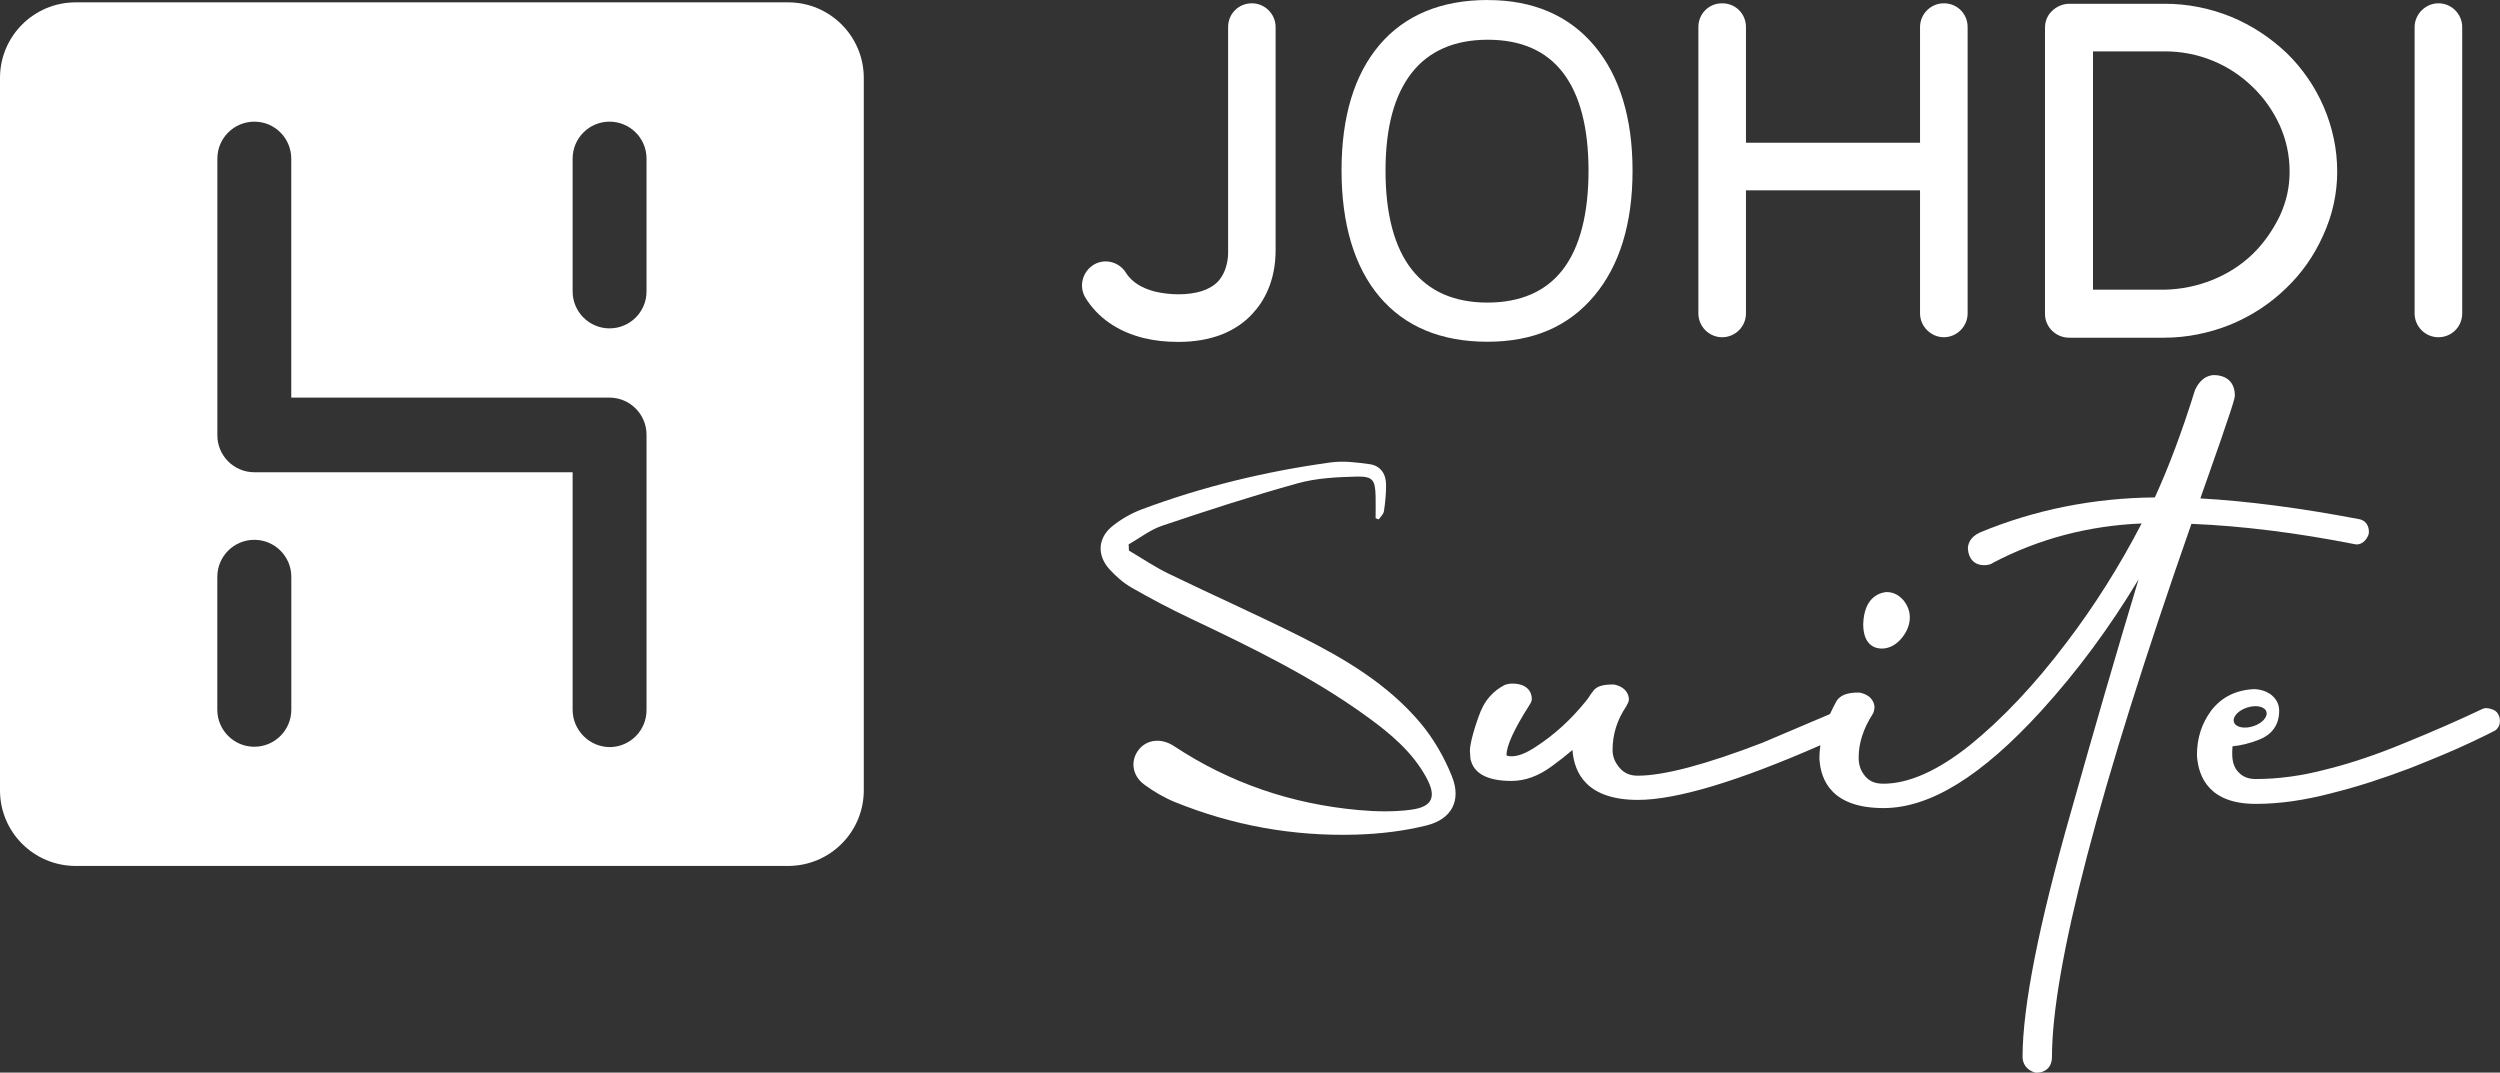
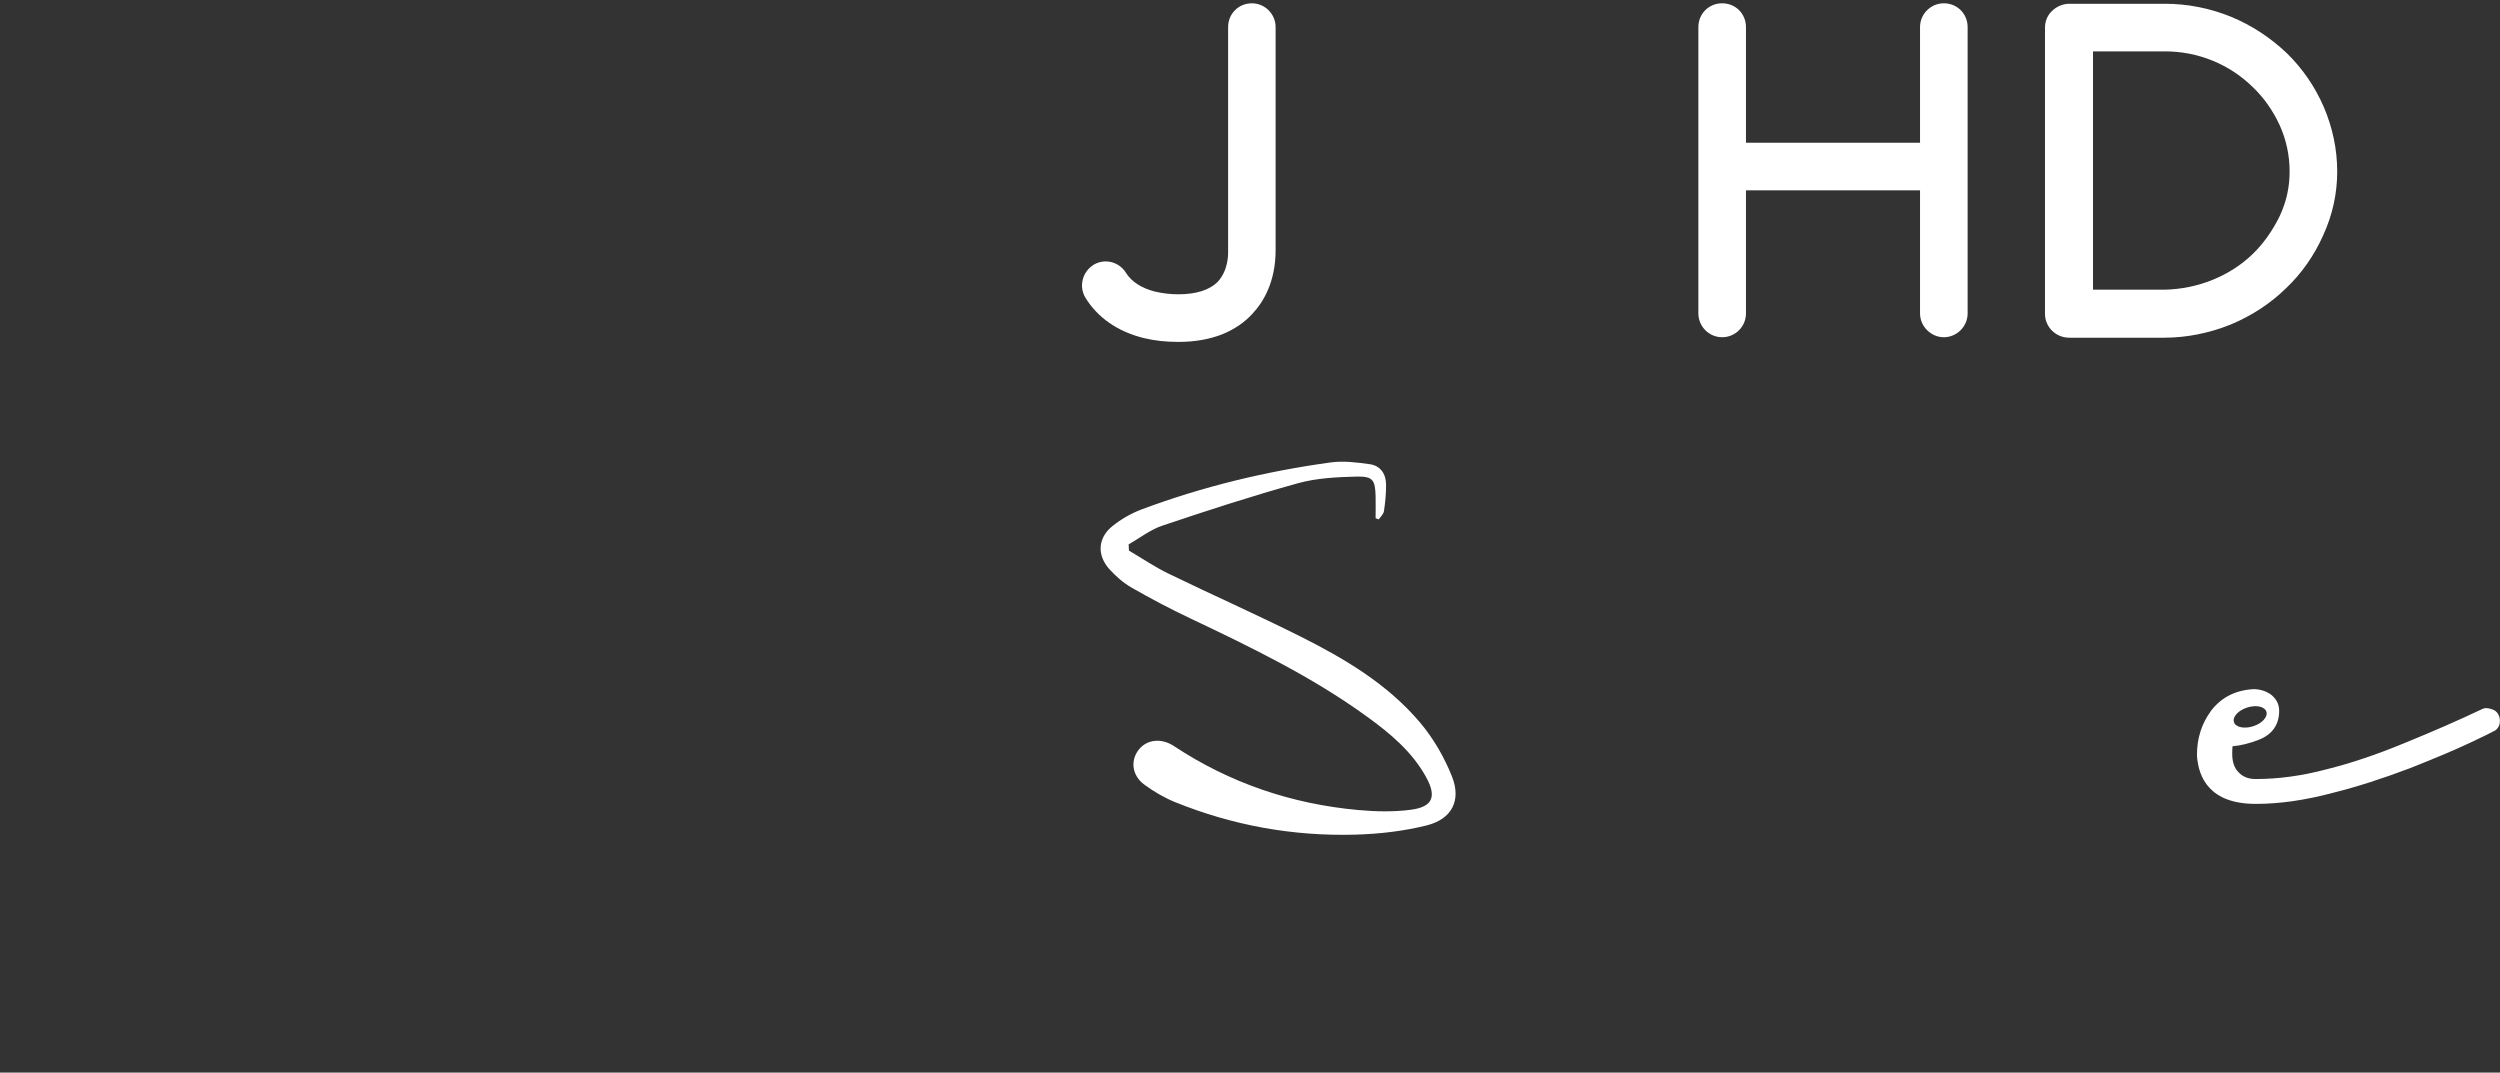
<svg xmlns="http://www.w3.org/2000/svg" id="Calque_2" viewBox="0 0 476.97 204.64">
  <rect x="0" y="0" width="476.97" height="204.64" fill="#333333" stroke="none" />
  <defs>
    <style>.cls-1{fill:#fff;stroke-width:0px;}</style>
  </defs>
  <g id="Calque_1-2">
-     <path class="cls-1" d="m150.36.45H14.43C6.47.45,0,6.9,0,14.86h0v135.93c0,7.97,6.46,14.42,14.43,14.42h135.93c7.97,0,14.44-6.45,14.44-14.42h0V14.87c0-7.96-6.46-14.42-14.42-14.42h-.02ZM55.58,135.41c0,3.89-3.16,7.06-7.06,7.06s-7.06-3.16-7.06-7.06v-25.36c0-3.9,3.16-7.06,7.06-7.06s7.06,3.16,7.06,7.06v25.36Zm67.77,0c.04,3.89-3.08,7.08-6.97,7.13-3.93-.01-7.12-3.2-7.13-7.13v-45.31h-60.8c-3.89-.04-7.02-3.23-6.98-7.12h0V30.25c0-3.89,3.17-7.04,7.06-7.04,3.88,0,7.03,3.15,7.04,7.04v45.61h60.8c3.89.05,7,3.24,6.98,7.12v52.43Zm0-79.8c0,3.89-3.17,7.04-7.06,7.04-3.88,0-7.03-3.15-7.04-7.04v-25.34c0-3.89,3.14-7.06,7.04-7.06,3.89,0,7.06,3.14,7.06,7.04v25.37Z" />
    <path class="cls-1" d="m238.85.63c-2.55,0-4.54,1.99-4.54,4.54v42.88c.02.57,0,3.52-1.92,5.64-1.56,1.63-4.13,2.46-7.64,2.46-1.43,0-3.15-.21-4.48-.54-2.53-.67-4.35-1.85-5.4-3.48-.81-1.39-2.32-2.26-3.93-2.26-.8,0-1.58.22-2.27.63-2.16,1.35-2.88,4.1-1.61,6.26,2.34,3.84,6.2,6.52,11.18,7.74,2.08.5,4.17.73,6.58.73,3.14,0,5.97-.5,8.41-1.47,2.3-.94,4.25-2.27,5.77-3.96,2-2.15,4.38-5.99,4.37-12.1V5.17c0-2.5-2.04-4.54-4.54-4.54Z" />
    <path class="cls-1" d="m370.86.63c-2.5,0-4.54,2.04-4.54,4.54v22.06h-33.21V5.17c0-2.55-1.99-4.54-4.54-4.54s-4.54,1.99-4.54,4.54v54.63c0,2.5,2.04,4.54,4.54,4.54s4.54-2.04,4.54-4.54v-23.49h33.21v23.49c0,2.46,2.08,4.54,4.54,4.54s4.54-2.04,4.54-4.54V5.17c0-2.55-1.99-4.54-4.54-4.54Z" />
    <path class="cls-1" d="m436.26,10.11c-3.12-2.95-6.66-5.27-10.53-6.88-4.08-1.67-8.36-2.51-12.71-2.51h-18.24c-1.17,0-2.41.52-3.25,1.35-.87.79-1.37,1.95-1.37,3.19v54.63c0,2.5,2.07,4.54,4.62,4.54h18.08c4.27,0,8.55-.84,12.72-2.51,4.01-1.67,7.55-3.99,10.52-6.88,3-2.84,5.4-6.25,7.13-10.13,1.78-3.88,2.68-7.97,2.68-12.18s-.87-8.39-2.6-12.41c-1.69-3.87-4.07-7.31-7.06-10.22Zm-23.24,45.16h-13.7V9.8h13.7c6.35,0,12.32,2.43,16.82,6.85,2.13,2.05,3.85,4.51,5.13,7.31,1.24,2.78,1.86,5.73,1.86,8.77s-.61,5.71-1.86,8.44c-1.39,2.86-3.15,5.33-5.22,7.33-2.15,2.07-4.72,3.72-7.63,4.9-2.87,1.16-5.94,1.79-9.11,1.87Z" />
-     <path class="cls-1" d="m465.22.63c-2.46,0-4.54,2.08-4.54,4.54v54.63c0,2.5,2.04,4.54,4.54,4.54s4.54-1.99,4.54-4.54V5.17c0-2.5-2.04-4.54-4.54-4.54Z" />
-     <path class="cls-1" d="m283.85,0c-8.87,0-15.82,2.88-20.65,8.56-4.81,5.65-7.25,13.7-7.25,23.93s2.43,18.41,7.23,24.1c4.82,5.71,11.75,8.61,20.59,8.61s15.52-2.95,20.39-8.76c4.85-5.78,7.31-13.81,7.31-23.86s-2.45-18.11-7.29-23.86c-4.86-5.78-11.7-8.71-20.33-8.71Zm-.08,57.73c-6.29,0-11.14-2.13-14.43-6.32-3.32-4.23-5-10.57-5-18.84s1.68-14.43,5-18.67c3.28-4.19,8.17-6.32,14.51-6.32s11.14,2.11,14.34,6.28c3.24,4.21,4.88,10.5,4.88,18.71s-1.65,14.64-4.9,18.86c-3.22,4.18-8.06,6.3-14.41,6.3Z" />
    <path class="cls-1" d="m215.39,105.05c2.5,1.47,4.91,3.11,7.5,4.37,8.36,4.06,16.86,7.83,25.17,11.99,8.5,4.26,16.7,9.12,22.91,16.49,2.53,3.01,4.61,6.61,6.06,10.27,1.8,4.55-.04,8.1-4.81,9.3-4.42,1.11-9.07,1.64-13.64,1.77-11.86.33-23.36-1.74-34.38-6.2-2.07-.84-4.05-2.01-5.86-3.33-2.36-1.72-2.71-4.56-1.12-6.63,1.58-2.06,4.39-2.3,6.75-.74,10.69,7.07,22.49,11.06,35.22,12.21,3.31.3,6.71.37,10-.06,4.16-.55,4.93-2.5,2.93-6.16-2.69-4.92-6.89-8.4-11.32-11.61-10.5-7.62-22.12-13.24-33.79-18.78-3.78-1.79-7.49-3.75-11.12-5.83-1.57-.9-3.01-2.17-4.23-3.52-2.4-2.66-2.22-5.95.55-8.19,1.66-1.34,3.62-2.47,5.63-3.22,11.65-4.36,23.69-7.25,36-8.95,2.44-.34,5.01-.01,7.48.33,2.09.29,3.13,1.89,3.13,3.97,0,1.67-.16,3.35-.41,5-.08.56-.64,1.05-.99,1.57-.2-.08-.4-.15-.6-.23,0-1.39.03-2.78,0-4.17-.08-3.12-.5-3.85-3.65-3.77-3.74.09-7.61.28-11.18,1.27-8.7,2.41-17.3,5.21-25.86,8.09-2.29.77-4.3,2.36-6.43,3.57.02.4.04.8.06,1.19Z" />
-     <path class="cls-1" d="m359.02,123.74c1.4,0,2.75-.71,3.81-2,1.01-1.23,1.54-2.59,1.54-3.95,0-1.14-.39-2.23-1.23-3.29-1.11-1.27-2.34-1.54-3.17-1.54-.07,0-.13,0-.2.01-1.54.21-4.14,1.28-4.29,6.11,0,4.2,2.47,4.66,3.54,4.66Z" />
-     <path class="cls-1" d="m282.53,135.6c-1.08,2.72-2.09,6.16-2.09,7.62l.09,1.38c0,.07.02.15.03.22.6,2.77,3.23,4.17,7.81,4.17,2.6,0,5.11-.91,7.67-2.78,1.49-1.09,2.8-2.12,3.97-3.12.31,4.42,2.77,9.52,12.48,9.52,7.34,0,19.06-3.52,34.82-10.43-.12.84-.19,1.67-.19,2.49.21,4.33,2.5,9.5,12.24,9.5,8.84,0,18.67-6.05,30.03-18.49,6.91-7.58,13.14-16.01,18.62-25.14-4.07,13.47-8.4,28.38-12.94,44.51-6.1,21.38-9.19,37.06-9.19,46.58,0,1.38.83,2.48,2.21,2.95.15.05.31.08.47.08,1.76,0,2.93-1.18,2.93-2.93,0-17.07,8.95-51.32,26.61-101.79,9.66.4,20.17,1.71,31.25,3.9.09.02.19.03.28.03.92,0,1.74-.65,2.21-1.75.08-.18.12-.38.12-.58,0-1.97-1.37-2.39-1.8-2.48-11.36-2.16-21.32-3.46-30.36-3.97,6.58-18.57,6.58-19.17,6.58-19.65,0-2.43-1.48-3.88-4.09-3.88h-.02c-2.17.2-3.11,2.08-3.42,2.7-.04.07-.06.15-.09.22-2.44,7.84-4.95,14.53-7.64,20.42-11.73.11-22.93,2.35-33.35,6.68-2.02.92-2.33,2.31-2.32,3.17.15,1.93,1.31,3.08,3.1,3.08.73,0,1.33-.17,1.77-.5,8.66-4.54,18.17-7.04,28.28-7.46-4.23,8.15-9.07,15.82-14.42,22.83-5.96,7.89-12.14,14.44-18.35,19.47-6.11,4.87-11.66,7.35-16.49,7.35-1.56,0-2.62-.43-3.45-1.39-.88-1.02-1.28-2.13-1.28-3.6,0-2.77.88-5.5,2.7-8.34.1-.15.17-.32.2-.5l.09-.43c.02-.09.03-.19.03-.29,0-.5-.19-2.19-2.66-2.8-.12-.03-.24-.04-.36-.04-1.43,0-3.19.17-4.13,1.48-.03.04-.06.09-.09.14-.47.85-.88,1.67-1.25,2.48l-12.9,5.48c-10.8,4.16-18.79,6.28-23.77,6.28-1.49,0-2.58-.47-3.45-1.47-.92-1.06-1.36-2.18-1.36-3.43,0-2.98.85-5.7,2.6-8.32.03-.05.06-.1.09-.16l.26-.52c.1-.2.16-.43.16-.66,0-.5-.19-2.19-2.66-2.8-.12-.03-.24-.04-.36-.04-1.79,0-2.88.29-3.54.95-.04.04-.07.08-.11.12-.34.43-.72.91-1.11,1.56l-.52.67c-2.88,3.53-6,6.36-9.57,8.66-1.82,1.19-3.27,1.74-4.54,1.74-.74,0-.95-.16-.94-.25,0-1.76,1.46-4.94,4.36-9.5l.26-.43c.14-.23.21-.49.21-.76,0-1.42-.97-2.93-3.71-2.93-.65,0-1.15.12-1.58.32h0c-2.01,1.06-3.59,2.79-4.43,4.91Z" />
    <path class="cls-1" d="m475.53,135.35c-.33-.11-.74-.25-1.24-.25-.22,0-.43.05-.63.14-4.66,2.21-9.46,4.31-15.09,6.6-5.2,2.15-10.15,3.81-14.72,4.94-4.57,1.22-9.11,1.85-13.49,1.85-1.38,0-2.46-.42-3.27-1.29-.81-.81-1.21-1.97-1.21-3.53,0-.52.02-1,.06-1.43,1.6-.14,3.26-.56,5.04-1.25,2.53-.99,3.86-2.89,3.86-5.51,0-1.29-.55-2.35-1.73-3.23-.96-.6-2.01-.91-3.18-.91h-.01c-3.43.2-6.14,1.58-8.08,4.13-1.81,2.48-2.7,5.25-2.69,8.55.28,4.2,2.44,9.21,11.2,9.21,4.59,0,9.42-.69,14.74-2.11,4.57-1.14,9.25-2.64,14.74-4.71,4.91-1.95,8.5-3.46,11.28-4.77,2.84-1.34,3.99-1.91,4.51-2.2.46-.16.86-.51,1.09-.97.22-.43.24-.83.24-1.09,0-1.04-.55-1.88-1.44-2.17Zm-46.8-.36c1.71-.55,3.35-.2,3.67.79s-.81,2.23-2.52,2.78c-1.71.55-3.35.2-3.67-.79-.32-.99.81-2.23,2.52-2.78Z" />
  </g>
</svg>